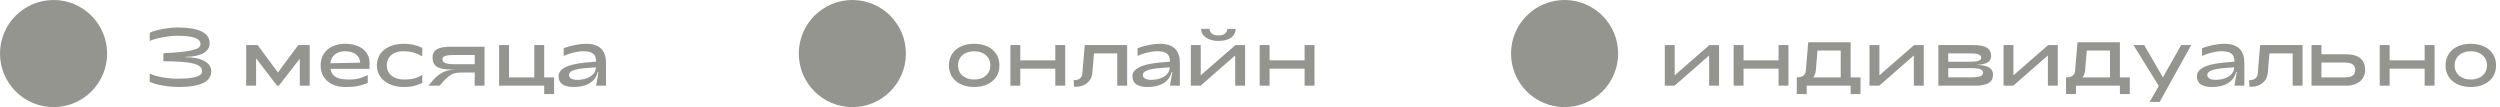
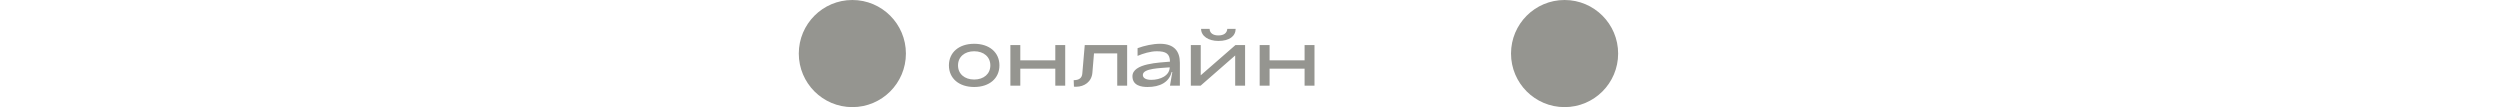
<svg xmlns="http://www.w3.org/2000/svg" width="5718" height="245" viewBox="0 0 5718 245" fill="none">
-   <path d="M410.233 198.972C456.116 198.972 483.237 187.455 483.237 163.12C483.237 143.43 461.503 130.798 423.793 130.798V130.055C458.902 129.684 479.522 119.095 479.522 98.476C479.522 74.141 452.401 62.81 406.518 62.81C388.685 62.81 358.034 67.268 342.43 74.884V93.832C355.248 87.33 386.27 81.757 404.66 81.757C442.37 81.757 458.531 88.073 458.531 100.891C458.531 113.894 436.239 118.538 373.638 121.696V140.086C439.397 140.086 462.246 146.773 462.246 162.935C462.246 174.266 444.97 180.025 404.846 180.025C386.27 180.025 355.062 175.381 342.43 168.136V187.083C358.406 194.885 387.013 198.972 410.233 198.972ZM563.057 196H585.72V133.399L633.646 196H637.733L685.659 134.513V196H708.322V103.12H682.13L635.69 165.721L589.249 103.12H563.057V196ZM789.297 198.972C811.774 198.972 821.991 197.115 841.125 189.87V171.665C830.536 176.124 821.248 181.882 798.585 181.882C771.279 181.882 759.019 175.195 756.046 157.548H845.211V142.315C844.654 117.052 822.549 100.148 789.297 100.148C755.675 100.148 733.384 119.838 733.384 149.56C733.384 179.282 755.675 198.972 789.297 198.972ZM755.675 144.73C756.975 128.197 770.35 117.238 789.297 117.238C809.731 117.238 823.477 127.64 823.849 143.244L755.675 144.73ZM923.488 198.972C941.878 198.972 950.794 196.372 965.841 189.684V171.108C953.767 178.724 942.807 181.882 923.488 181.882C900.268 181.882 884.664 168.879 884.664 149.56C884.664 130.241 899.153 117.238 921.073 117.238C939.277 117.238 951.537 120.767 965.841 128.755V109.436C950.98 102.748 940.392 100.148 923.673 100.148C886.707 100.148 862.001 119.652 862.001 149.56C862.001 179.282 888.007 198.972 923.488 198.972ZM979.85 196H1005.48C1029.63 167.579 1035.95 165.907 1060.1 165.907H1085.73L1085.55 196H1108.21V106.835H1031.12C1001.77 106.835 989.324 114.265 989.324 131.913C989.324 150.86 1001.77 159.034 1031.12 159.034H1041.71C1013.84 160.334 1001.58 168.693 979.85 196ZM1037.62 146.773C1019.6 146.773 1011.99 143.43 1011.99 135.442C1011.99 128.755 1019.6 125.783 1037.62 125.783H1085.92L1085.73 146.773H1037.62ZM1244.66 215.133H1267.32V177.052H1244.66V103.12H1222V177.052H1164.23V103.12H1141.56V196H1244.66V215.133ZM1312.16 198.972C1340.58 198.972 1361.38 188.198 1367.33 164.606H1368.81L1363.42 196H1386.09V143.616C1386.09 117.609 1373.46 100.148 1340.76 100.148C1324.42 100.148 1304.91 104.42 1289.31 110.179V127.826C1301.75 122.439 1318.84 117.238 1333.33 117.238C1354.51 117.238 1363.24 122.996 1363.42 141.015C1340.02 143.244 1277.6 144.544 1277.6 174.452C1277.6 196 1298.41 198.972 1312.16 198.972ZM1320.51 182.625C1308.63 182.625 1301.38 178.539 1301.38 171.48C1301.38 156.062 1341.32 155.876 1362.87 154.018C1362.5 172.78 1341.88 182.625 1320.51 182.625Z" fill="#959590" />
-   <circle cx="122.5" cy="122.5" r="122.5" fill="#959590" />
  <path d="M2228.13 198.972C2262.87 198.972 2285.9 179.282 2285.9 149.56C2285.9 119.838 2262.87 100.148 2228.13 100.148C2193.39 100.148 2170.36 119.838 2170.36 149.56C2170.36 179.282 2193.39 198.972 2228.13 198.972ZM2228.13 181.882C2206.03 181.882 2191.16 168.879 2191.16 149.56C2191.16 130.241 2206.03 117.238 2228.13 117.238C2250.24 117.238 2265.1 130.241 2265.1 149.56C2265.1 168.879 2250.24 181.882 2228.13 181.882ZM2310.96 196H2333.63V156.99H2413.69V196H2436.35V103.12H2413.69V138.043H2333.63V103.12H2310.96V196ZM2461.15 198.415C2480.09 198.415 2496.63 187.083 2498.48 166.65L2502.2 122.067H2555.33V196H2577.99V103.12H2481.02L2475.45 168.322C2474.71 178.353 2468.02 183.368 2455.76 183.368L2456.32 198.229C2457.99 198.415 2459.47 198.415 2461.15 198.415ZM2624.69 198.972C2653.11 198.972 2673.91 188.198 2679.86 164.606H2681.34L2675.96 196H2698.62V143.616C2698.62 117.609 2685.99 100.148 2653.29 100.148C2636.95 100.148 2617.44 104.42 2601.84 110.179V127.826C2614.28 122.439 2631.37 117.238 2645.86 117.238C2667.04 117.238 2675.77 122.996 2675.96 141.015C2652.55 143.244 2590.13 144.544 2590.13 174.452C2590.13 196 2610.94 198.972 2624.69 198.972ZM2633.04 182.625C2621.16 182.625 2613.91 178.539 2613.91 171.48C2613.91 156.062 2653.85 155.876 2675.4 154.018C2675.03 172.78 2654.41 182.625 2633.04 182.625ZM2786.64 93.646C2811.9 93.646 2826.02 82.686 2826.2 65.968H2807.07C2806.33 76.184 2798.53 81.014 2786.64 81.014C2775.12 81.014 2766.95 76.184 2766.57 65.968H2747.07C2747.26 82.686 2763.97 93.646 2786.64 93.646ZM2723.66 196H2745.96L2825.09 126.897V196H2847.75V103.12H2825.65L2746.33 172.223V103.12H2723.66V196ZM2881.13 196H2903.79V156.99H2983.85V196H3006.51V103.12H2983.85V138.043H2903.79V103.12H2881.13V196Z" fill="#959590" />
  <circle cx="1949.5" cy="122.5" r="122.5" fill="#959590" />
-   <path d="M3807.72 196H3830.01L3909.14 126.897V196H3931.81V103.12H3909.7L3830.38 172.223V103.12H3807.72V196ZM3965.18 196H3987.84V156.99H4067.9V196H4090.57V103.12H4067.9V138.043H3987.84V103.12H3965.18V196ZM4109.6 215.133H4132.27V196H4232.76V215.133H4255.42V177.052H4232.76V96.618H4135.79L4130.22 162.006C4129.48 172.037 4121.86 177.052 4109.6 177.052V215.133ZM4147.31 177.052C4150.66 172.408 4152.7 166.836 4153.26 160.334L4156.97 115.566H4210.1V177.052H4147.31ZM4275.93 196H4298.22L4377.35 126.897V196H4400.02V103.12H4377.91L4298.59 172.223V103.12H4275.93V196ZM4433.39 196H4516.42C4545.78 196 4558.41 188.384 4558.41 170.737C4558.41 155.69 4546.7 149.003 4519.95 148.445C4543.92 147.517 4554.13 141.201 4554.13 128.197C4554.13 110.55 4541.69 103.12 4512.34 103.12H4433.39V196ZM4456.05 141.201L4455.87 122.067H4505.84C4523.86 122.067 4531.47 125.04 4531.47 132.098C4531.47 138.414 4523.86 141.201 4505.84 141.201H4456.05ZM4456.24 176.867L4456.05 155.876H4509.92C4527.94 155.876 4535.56 159.405 4535.56 165.907C4535.56 173.523 4527.94 176.867 4509.92 176.867H4456.24ZM4582.51 196H4604.8L4683.93 126.897V196H4706.59V103.12H4684.49L4605.17 172.223V103.12H4582.51V196ZM4725.48 215.133H4748.14V196H4848.64V215.133H4871.3V177.052H4848.64V96.618H4751.67L4746.1 162.006C4745.35 172.037 4737.74 177.052 4725.48 177.052V215.133ZM4763.19 177.052C4766.53 172.408 4768.57 166.836 4769.13 160.334L4772.85 115.566H4825.97V177.052H4763.19ZM4916.7 233.152H4939.55L5011.81 103.12H4988.77L4946.98 176.867L4904.25 103.12H4879.73L4937.5 196.557L4916.7 233.152ZM5059.31 198.972C5087.73 198.972 5108.54 188.198 5114.48 164.606H5115.97L5110.58 196H5133.25V143.616C5133.25 117.609 5120.61 100.148 5087.92 100.148C5071.57 100.148 5052.07 104.42 5036.46 110.179V127.826C5048.91 122.439 5066 117.238 5080.49 117.238C5101.67 117.238 5110.4 122.996 5110.58 141.015C5087.18 143.244 5024.76 144.544 5024.76 174.452C5024.76 196 5045.57 198.972 5059.31 198.972ZM5067.67 182.625C5055.78 182.625 5048.54 178.539 5048.54 171.48C5048.54 156.062 5088.48 155.876 5110.03 154.018C5109.65 172.78 5089.03 182.625 5067.67 182.625ZM5149.56 198.415C5168.51 198.415 5185.04 187.083 5186.9 166.65L5190.61 122.067H5243.74V196H5266.4V103.12H5169.44L5163.86 168.322C5163.12 178.353 5156.43 183.368 5144.17 183.368L5144.73 198.229C5146.4 198.415 5147.89 198.415 5149.56 198.415ZM5286.91 196H5365.86C5392.79 196 5409.51 181.696 5409.51 159.962C5409.51 133.584 5390.93 124.111 5365.86 124.111H5309.57V103.12H5286.91V196ZM5309.57 177.052V143.058H5361.21C5379.23 143.058 5386.85 148.074 5386.85 159.962C5386.85 171.851 5379.23 177.052 5361.21 177.052H5309.57ZM5442.92 196H5465.58V156.99H5545.64V196H5568.31V103.12H5545.64V138.043H5465.58V103.12H5442.92V196ZM5651.24 198.972C5685.98 198.972 5709.01 179.282 5709.01 149.56C5709.01 119.838 5685.98 100.148 5651.24 100.148C5616.51 100.148 5593.47 119.838 5593.47 149.56C5593.47 179.282 5616.51 198.972 5651.24 198.972ZM5651.24 181.882C5629.14 181.882 5614.28 168.879 5614.28 149.56C5614.28 130.241 5629.14 117.238 5651.24 117.238C5673.35 117.238 5688.21 130.241 5688.21 149.56C5688.21 168.879 5673.35 181.882 5651.24 181.882Z" fill="#959590" />
  <circle cx="3578.5" cy="122.5" r="122.5" fill="#959590" />
</svg>